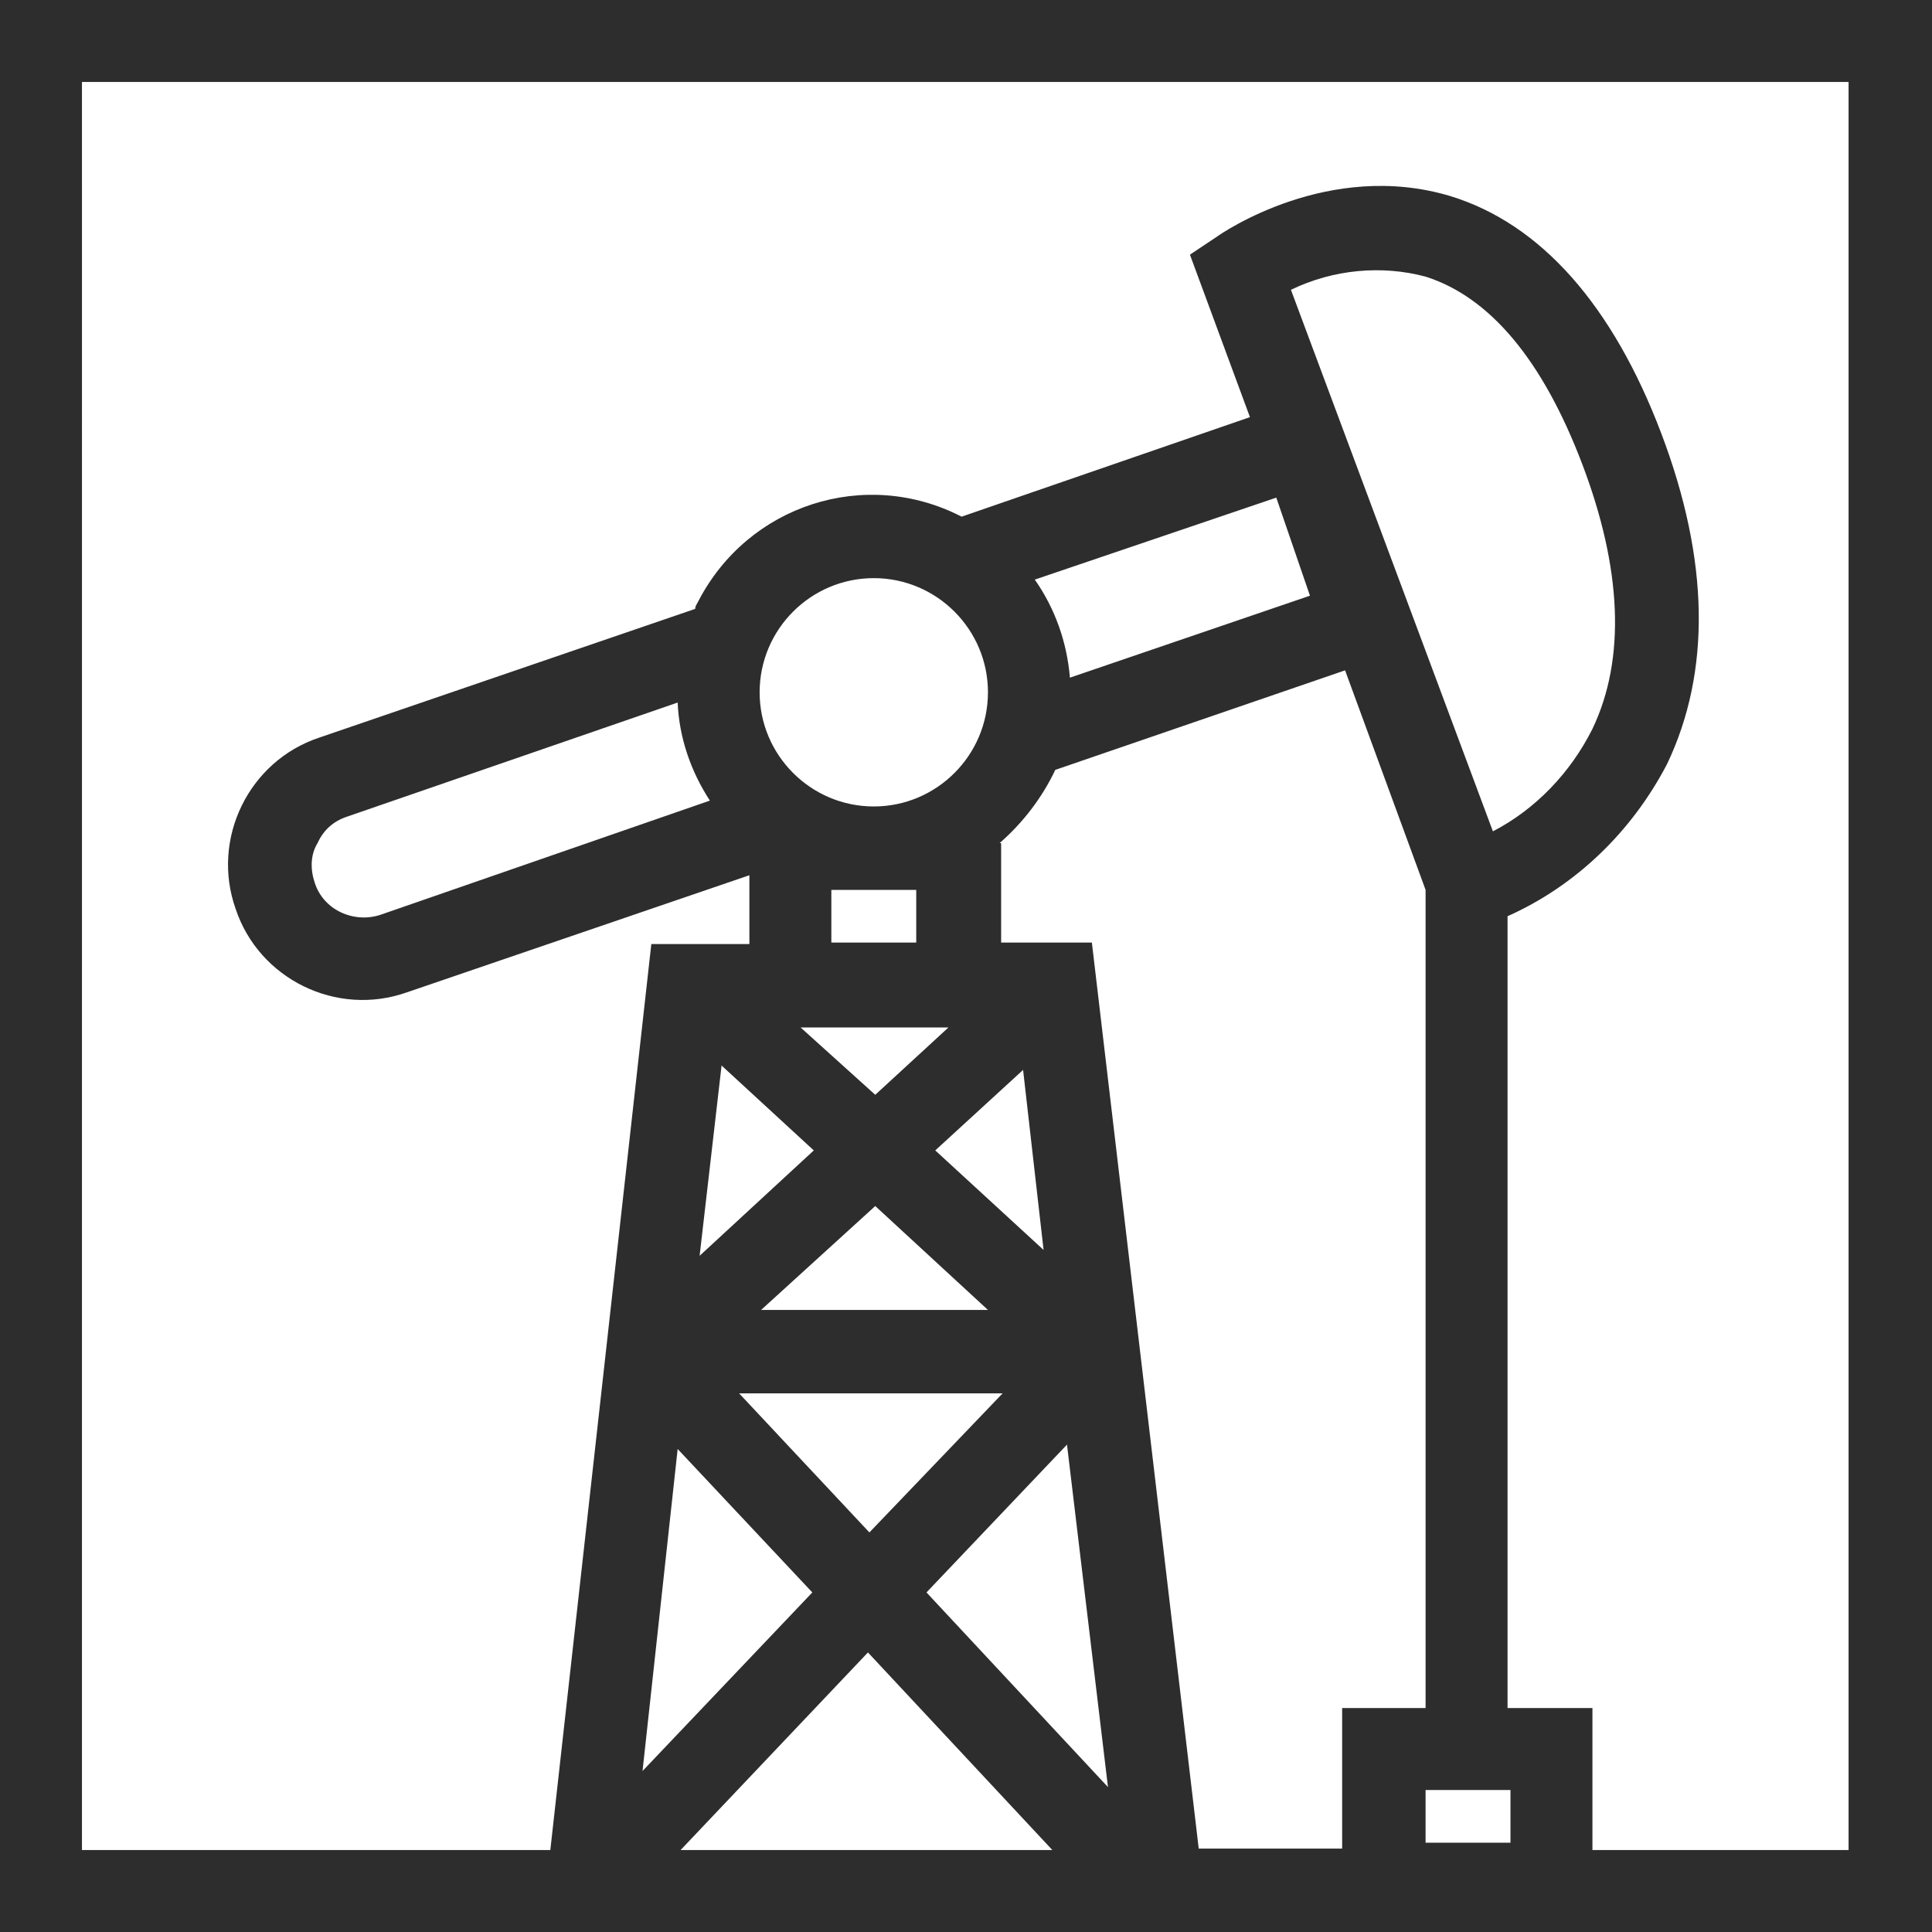
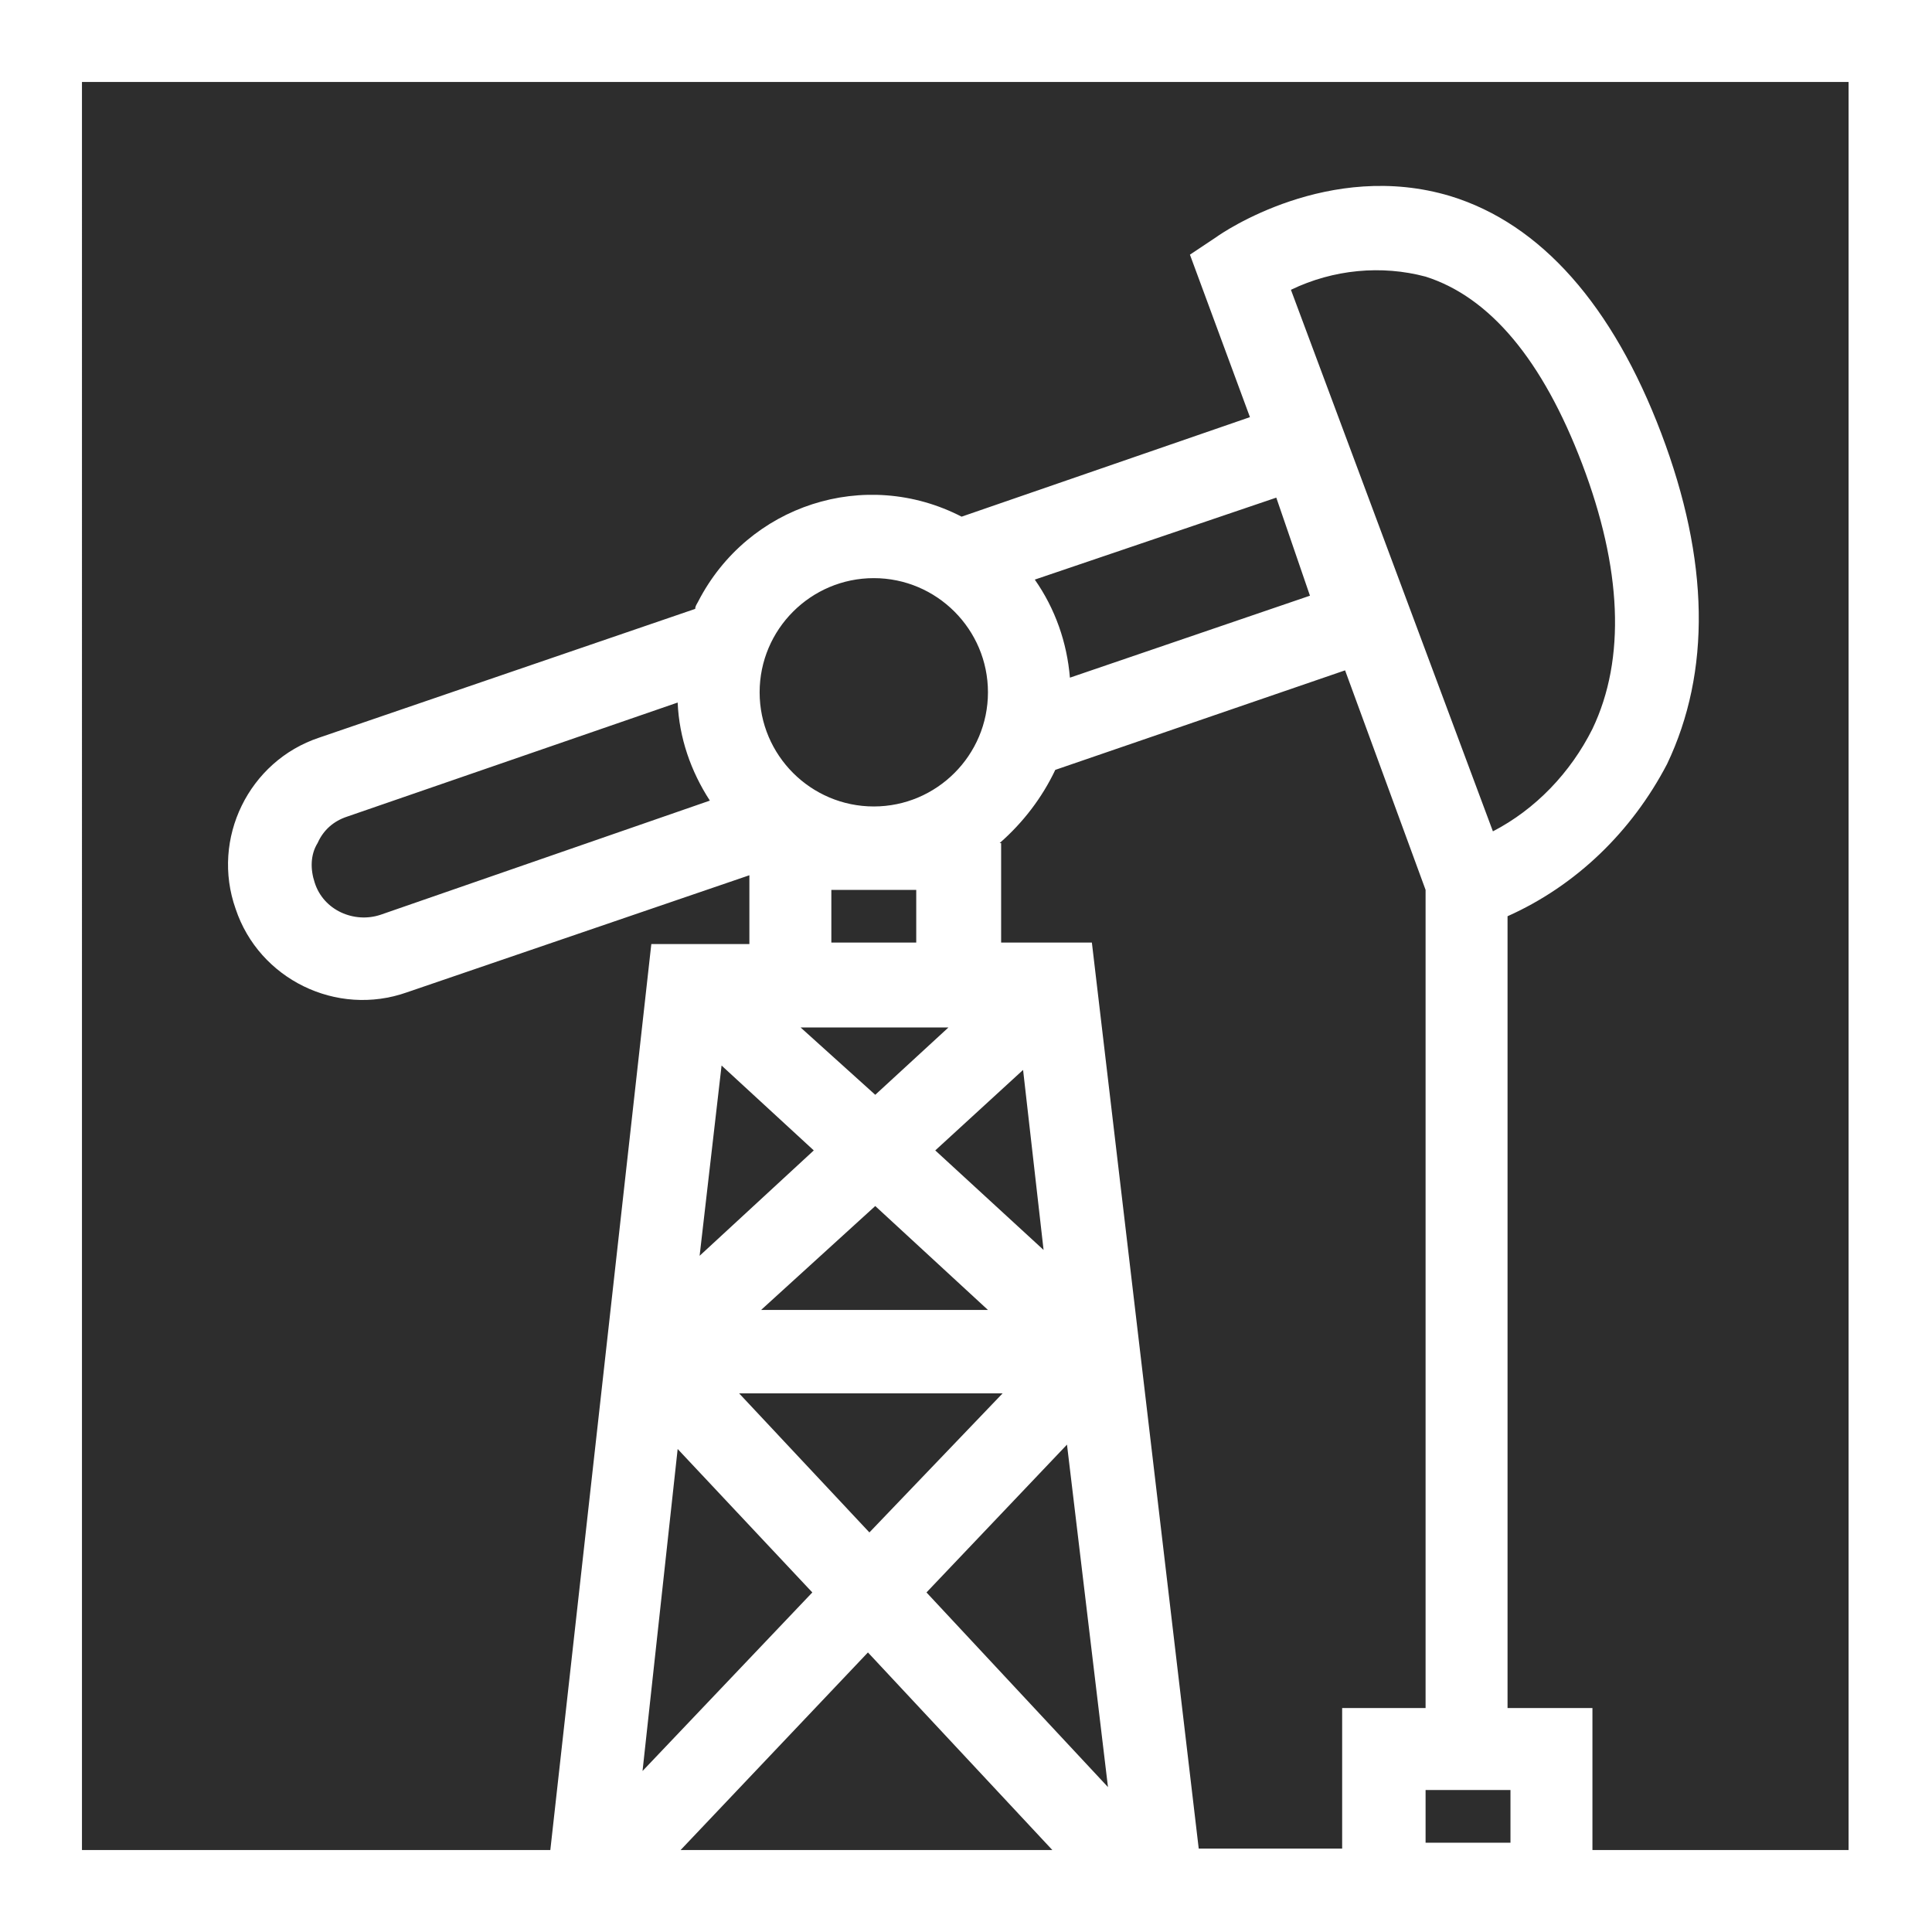
<svg xmlns="http://www.w3.org/2000/svg" version="1.1" id="Layer_1" x="0px" y="0px" viewBox="0 0 132 132" style="enable-background:new 0 0 132 132;" xml:space="preserve" width="132" height="132">
  <style type="text/css">
	.st0{fill:#2D2D2D;}
</style>
-   <path class="st0" d="M0,0v132h132V0H0z M46.3,48c0.1,2.4,0.9,4.7,2.2,6.7L26,62.5c-1.8,0.6-3.9-0.3-4.5-2.2c-0.3-0.9-0.3-1.9,0.2-2.7  c0.4-0.9,1.1-1.5,2-1.8L46.3,48z M103.2,125.9h-5.8v-3.6h5.8V125.9z M102,56.8l-13.8-37c2.9-1.4,6.2-1.7,9.2-0.9  c4.4,1.4,8,5.7,10.7,12.8s3,13.3,0.7,18.1C107.3,52.8,104.9,55.3,102,56.8L102,56.8z M89.5,40.7l-16.4,5.6c-0.2-2.4-1-4.7-2.4-6.7  L87.2,34L89.5,40.7z M67.5,47.3c0,4.3-3.5,7.8-7.8,7.8c-4.3,0-7.8-3.5-7.8-7.8s3.5-7.8,7.8-7.8c0,0,0,0,0,0  C64,39.5,67.5,43,67.5,47.3z M56.8,60.8h5.8v3.6h-5.8V60.8z M68.3,57.6c1.6-1.4,2.9-3.1,3.8-5l19.8-6.8l5.5,15v55.9h-5.7v9.6h-9.8  l-7.3-61.9h-6.2V57.6z M69.9,73.1l1.4,12.3l-7.4-6.8L69.9,73.1z M59.8,74.8l-5.1-4.6h10.1L59.8,74.8z M67.5,89.5H52l7.8-7.1  L67.5,89.5z M68.5,95.2l-9.1,9.5l-8.9-9.5H68.5z M72.9,98.7l2.8,23.4l-12.4-13.3L72.9,98.7z M71.9,126.4H46.5l12.8-13.5L71.9,126.4z   M49.3,72.8l6.3,5.8l-7.8,7.2L49.3,72.8z M46.3,99l9.2,9.8L43.9,121L46.3,99z M126.4,126.4h-17.6v-9.7H103V62.6  c4.7-2.1,8.5-5.8,10.9-10.4c3-6.3,2.9-13.9-0.4-22.6s-8.2-14.3-14.4-16.2c-8.3-2.5-15.6,2.5-16,2.8l-1.8,1.2l4.1,11.1l-19.7,6.8  c-6.6-3.4-14.6-0.8-18,5.8c-0.1,0.2-0.2,0.3-0.2,0.5l-25.7,8.8c-4.8,1.6-7.4,6.9-5.7,11.7c1.6,4.8,6.9,7.4,11.7,5.7l23.4-8v4.7h-6.7  l-6.9,61.9h-32V5.6h120.7V126.4z" />
+   <path class="st0" d="M0,0v132h132H0z M46.3,48c0.1,2.4,0.9,4.7,2.2,6.7L26,62.5c-1.8,0.6-3.9-0.3-4.5-2.2c-0.3-0.9-0.3-1.9,0.2-2.7  c0.4-0.9,1.1-1.5,2-1.8L46.3,48z M103.2,125.9h-5.8v-3.6h5.8V125.9z M102,56.8l-13.8-37c2.9-1.4,6.2-1.7,9.2-0.9  c4.4,1.4,8,5.7,10.7,12.8s3,13.3,0.7,18.1C107.3,52.8,104.9,55.3,102,56.8L102,56.8z M89.5,40.7l-16.4,5.6c-0.2-2.4-1-4.7-2.4-6.7  L87.2,34L89.5,40.7z M67.5,47.3c0,4.3-3.5,7.8-7.8,7.8c-4.3,0-7.8-3.5-7.8-7.8s3.5-7.8,7.8-7.8c0,0,0,0,0,0  C64,39.5,67.5,43,67.5,47.3z M56.8,60.8h5.8v3.6h-5.8V60.8z M68.3,57.6c1.6-1.4,2.9-3.1,3.8-5l19.8-6.8l5.5,15v55.9h-5.7v9.6h-9.8  l-7.3-61.9h-6.2V57.6z M69.9,73.1l1.4,12.3l-7.4-6.8L69.9,73.1z M59.8,74.8l-5.1-4.6h10.1L59.8,74.8z M67.5,89.5H52l7.8-7.1  L67.5,89.5z M68.5,95.2l-9.1,9.5l-8.9-9.5H68.5z M72.9,98.7l2.8,23.4l-12.4-13.3L72.9,98.7z M71.9,126.4H46.5l12.8-13.5L71.9,126.4z   M49.3,72.8l6.3,5.8l-7.8,7.2L49.3,72.8z M46.3,99l9.2,9.8L43.9,121L46.3,99z M126.4,126.4h-17.6v-9.7H103V62.6  c4.7-2.1,8.5-5.8,10.9-10.4c3-6.3,2.9-13.9-0.4-22.6s-8.2-14.3-14.4-16.2c-8.3-2.5-15.6,2.5-16,2.8l-1.8,1.2l4.1,11.1l-19.7,6.8  c-6.6-3.4-14.6-0.8-18,5.8c-0.1,0.2-0.2,0.3-0.2,0.5l-25.7,8.8c-4.8,1.6-7.4,6.9-5.7,11.7c1.6,4.8,6.9,7.4,11.7,5.7l23.4-8v4.7h-6.7  l-6.9,61.9h-32V5.6h120.7V126.4z" />
</svg>